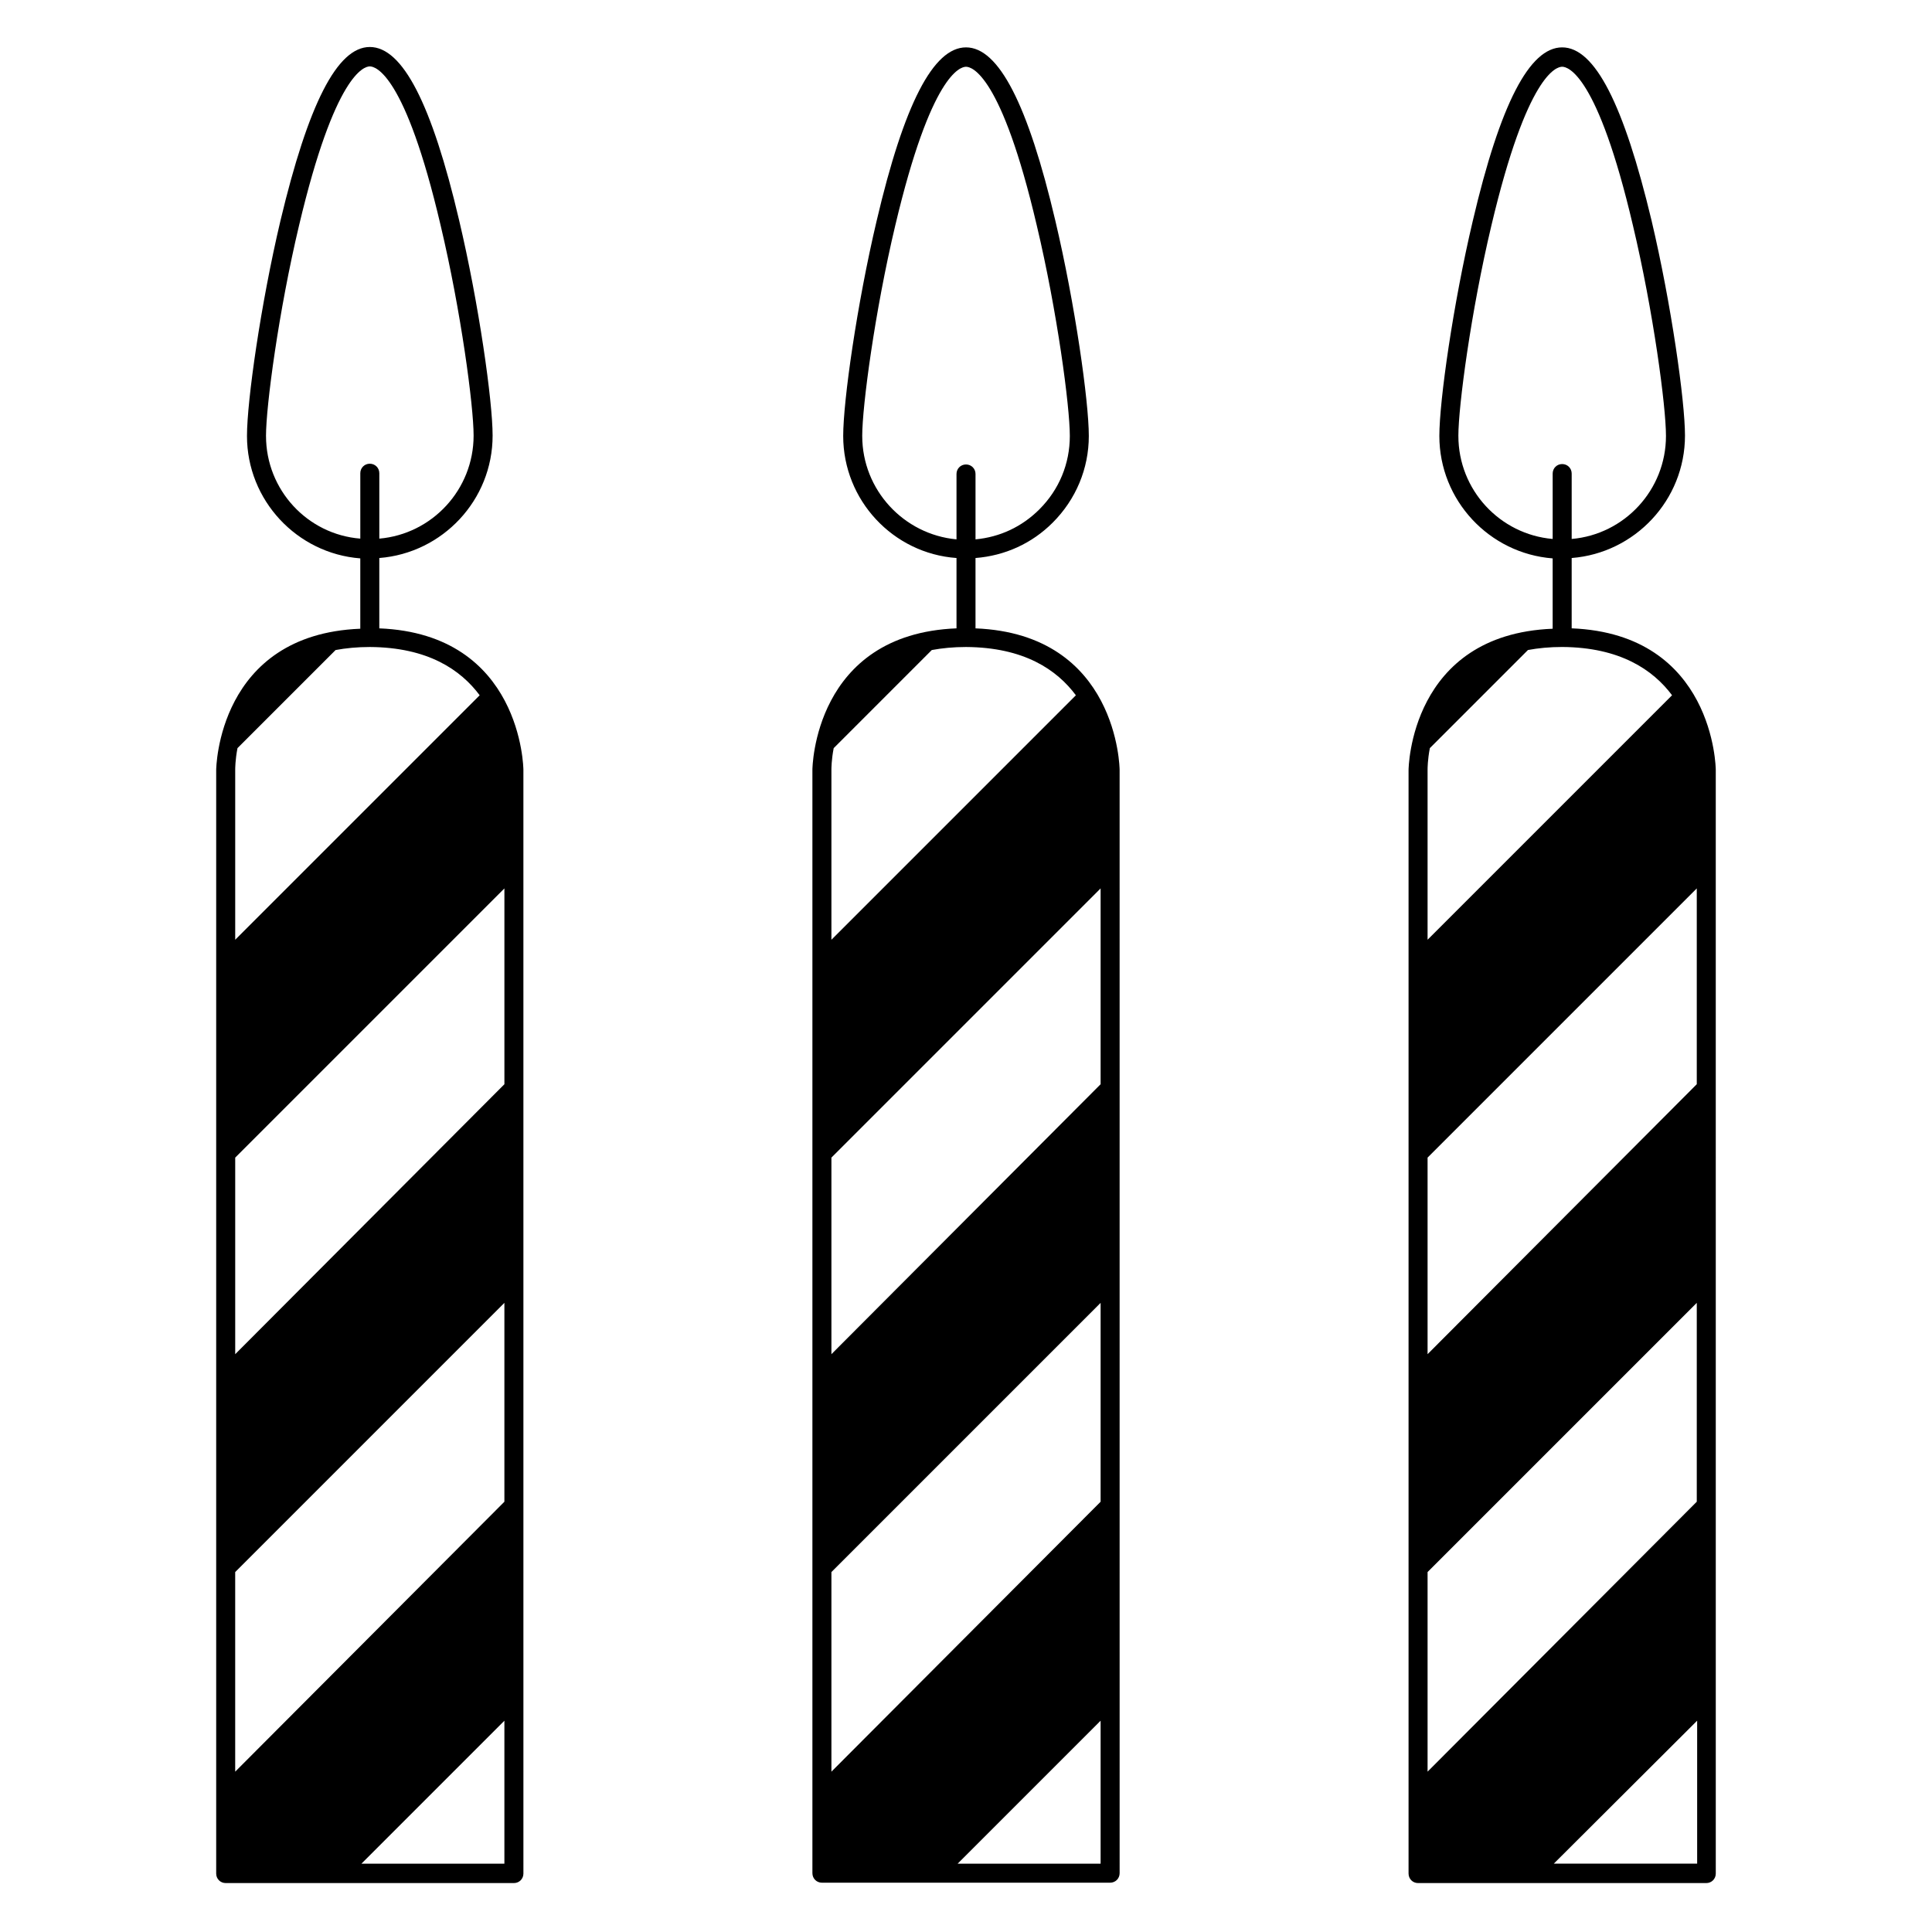
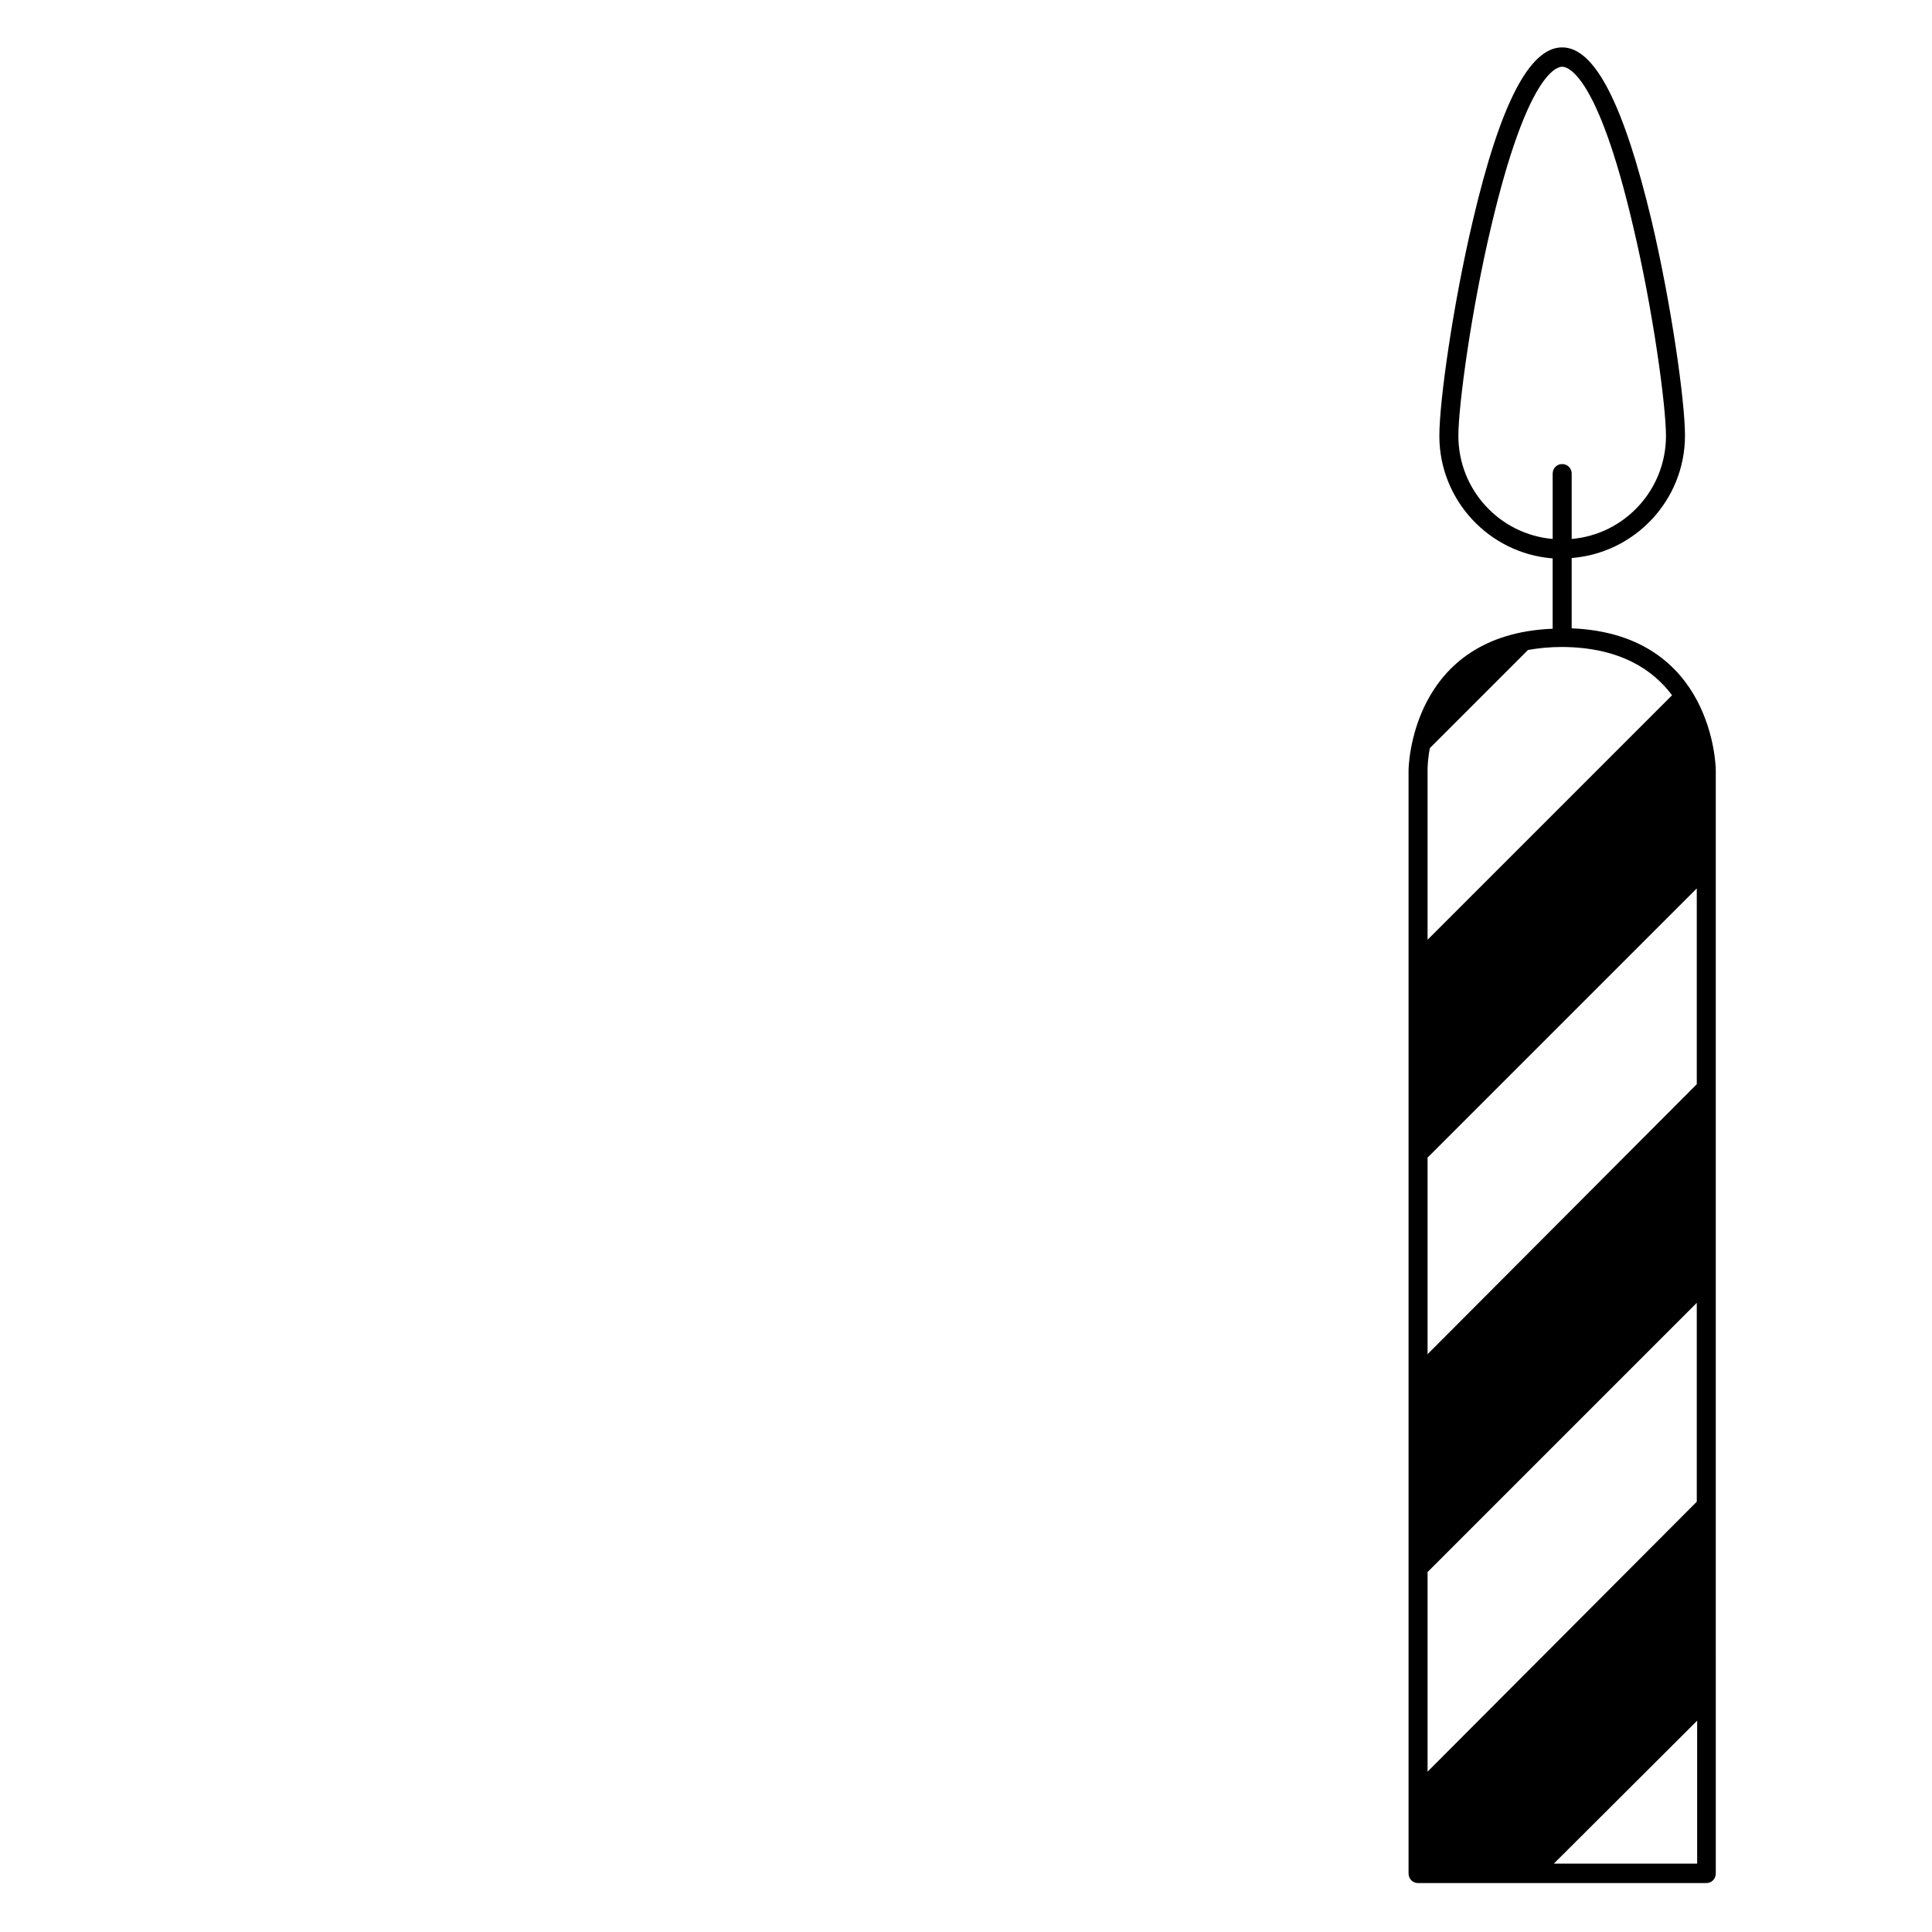
<svg xmlns="http://www.w3.org/2000/svg" fill="#000000" width="800px" height="800px" version="1.1" viewBox="144 144 512 512">
  <g>
-     <path d="m244.52 310.52v-18.641c16.727-1.309 30.027-15.316 30.027-32.445 0-9.168-3.629-34.863-8.867-57.031-7.254-30.934-15.012-45.949-23.68-45.949-8.664 0-16.324 15.215-23.68 46.047-5.238 22.168-8.867 47.762-8.867 57.031 0 17.027 13.199 31.137 30.027 32.445v18.641c-37.785 1.512-38.188 37.082-38.188 37.484v292.41c0 1.41 1.109 2.519 2.519 2.519h76.379c1.41 0 2.519-1.109 2.519-2.519l-0.004-292.51c0-0.301-0.402-35.969-38.188-37.48zm26.602 17.734-64.789 64.789v-45.039c0-0.301 0-2.621 0.605-5.742l25.996-25.996c2.719-0.504 5.742-0.805 9.07-0.805 15.414 0.094 24.078 6.039 29.117 12.793zm-64.789 174.62v-52.094l71.34-71.34v51.891zm71.336-13.602v52.699l-71.34 71.539v-52.898zm-63.176-229.74c0-7.859 3.324-32.949 8.766-55.82 9.473-40.004 17.23-42.117 18.742-42.117 1.512 0 9.371 2.016 18.742 42.02 5.441 22.871 8.766 47.961 8.766 55.82 0 14.309-10.984 26.098-24.988 27.305v-17.332c0-1.41-1.109-2.519-2.519-2.519s-2.519 1.109-2.519 2.519v17.332c-14.004-1.109-24.988-12.898-24.988-27.207zm25.289 378.36 37.887-37.887v37.887z" />
-     <path d="m402.52 310.52v-18.641c7.758-0.605 14.914-3.828 20.453-9.371 6.144-6.144 9.574-14.309 9.574-22.973 0-9.168-3.629-34.863-8.867-57.031-7.254-30.836-15.012-45.949-23.676-45.949s-16.426 15.012-23.68 45.949c-5.238 22.168-8.867 47.762-8.867 57.031 0 17.027 13.199 31.137 30.027 32.344v18.641c-37.785 1.512-38.188 37.082-38.188 37.484v292.41c0 1.41 1.109 2.519 2.519 2.519h76.379c1.41 0 2.519-1.109 2.519-2.519l-0.004-292.41c0-0.301-0.402-35.969-38.191-37.48zm26.602 17.734-64.789 64.789v-45.039c0-0.301 0-2.621 0.605-5.742l25.996-25.996c2.719-0.504 5.742-0.805 9.07-0.805 15.414 0.094 24.082 6.039 29.117 12.793zm-64.789 174.62v-52.094l71.34-71.34v51.891zm71.34-13.602v52.699l-71.34 71.539v-52.898zm-63.176-229.74c0-7.859 3.324-32.949 8.766-55.82 9.473-40.004 17.23-42.02 18.742-42.02s9.371 2.016 18.742 42.02c5.441 22.871 8.766 47.961 8.766 55.82 0 7.356-2.82 14.207-8.062 19.445-4.637 4.637-10.48 7.356-16.93 7.961v-17.332c0-1.41-1.109-2.519-2.519-2.519s-2.519 1.109-2.519 2.519v17.332c-14.004-1.309-24.984-13.098-24.984-27.406zm25.289 378.36 37.887-37.887v37.887z" />
    <path d="m560.51 310.52v-18.641c16.727-1.309 30.027-15.316 30.027-32.445 0-9.168-3.629-34.863-8.867-57.031-7.356-30.734-15.012-45.848-23.68-45.848-8.664 0-16.426 15.012-23.68 45.949-5.238 22.168-8.867 47.762-8.867 57.031 0 17.027 13.199 31.137 30.027 32.445v18.641c-37.785 1.512-38.188 37.082-38.188 37.484v292.41c0 1.41 1.109 2.519 2.519 2.519h76.379c1.41 0 2.519-1.109 2.519-2.519l-0.004-292.52c0-0.301-0.402-35.969-38.188-37.48zm-38.188 192.35v-52.094l71.34-71.34v51.891zm71.34-13.602v52.699l-71.34 71.539v-52.898zm-6.551-161.02-64.789 64.789v-45.039c0-0.301 0-2.621 0.605-5.742l25.996-25.996c2.719-0.504 5.742-0.805 9.07-0.805 15.312 0.094 24.078 6.039 29.117 12.793zm-56.629-68.723c0-7.859 3.324-32.949 8.766-55.82 9.473-40.004 17.23-42.02 18.742-42.02 1.512 0 9.371 2.016 18.742 42.02 5.441 22.871 8.766 47.961 8.766 55.82 0 14.309-10.984 26.098-24.988 27.305v-17.332c0-1.41-1.109-2.519-2.519-2.519-1.41 0-2.519 1.109-2.519 2.519v17.332c-14.004-1.207-24.988-12.996-24.988-27.305zm25.293 378.36 37.988-37.887v37.887z" />
  </g>
</svg>